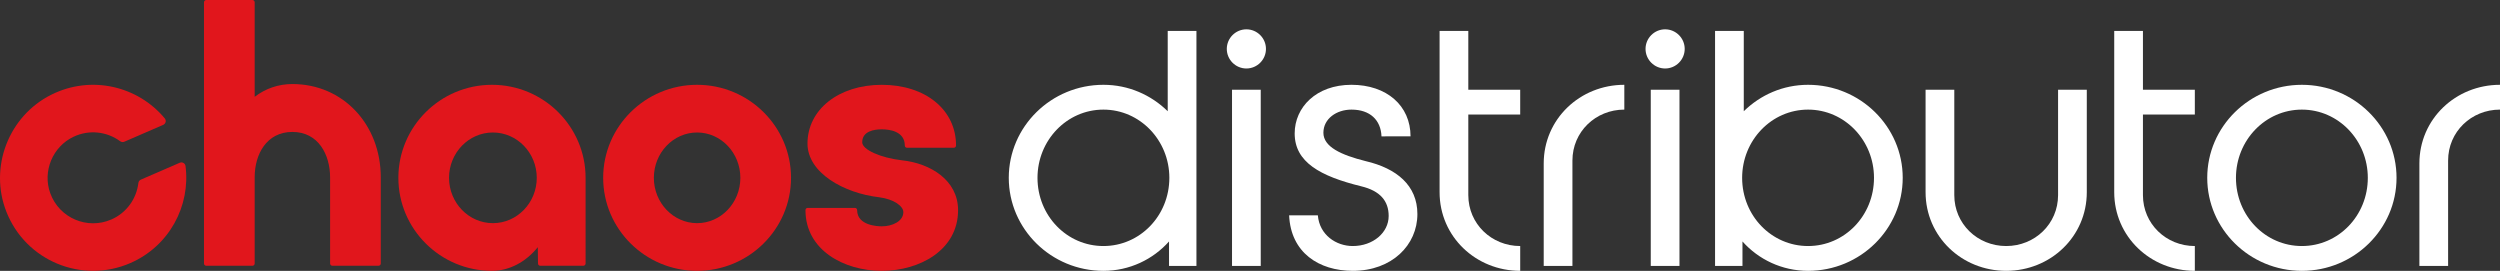
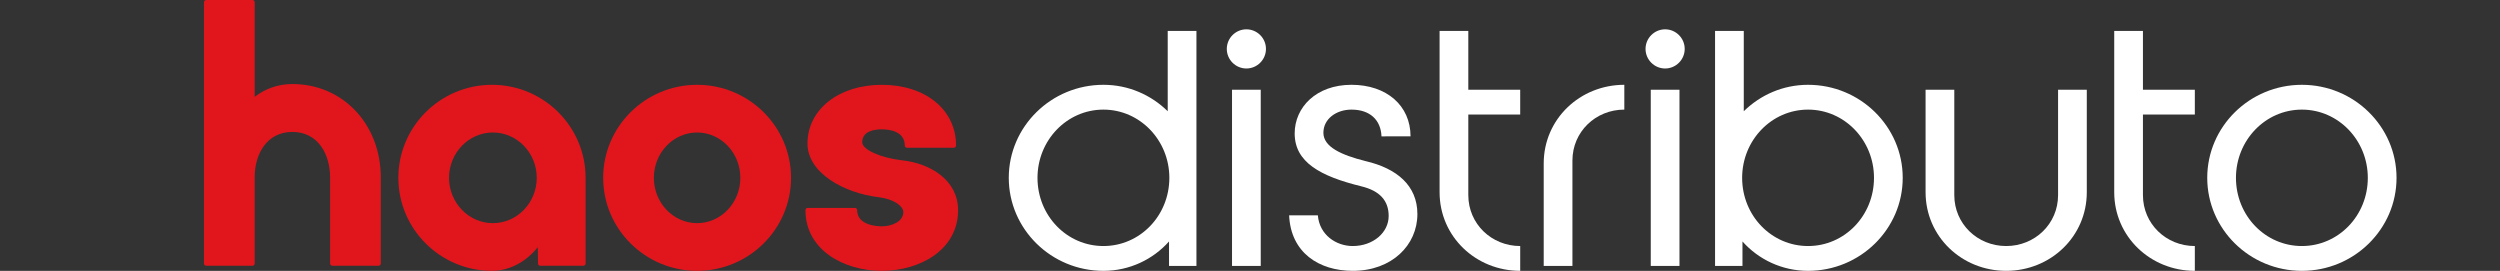
<svg xmlns="http://www.w3.org/2000/svg" version="1.1" id="Layer_1" x="0px" y="0px" width="470.349px" height="50.956px" viewBox="0 0 470.349 50.956" enable-background="new 0 0 470.349 50.956" xml:space="preserve">
  <rect x="0" y="0" width="470.349" height="50.956" fill="#333333" stroke="none" />
  <g>
    <g>
      <path fill="#FFFFFF" d="M207.597,15.955c4.728,0,8.965,1.904,12.097,4.974V5.824h5.403    v44.21h-5.158v-4.606c-3.009,3.377-7.43,5.527-12.342,5.527    c-9.824,0-17.807-7.86-17.807-17.5C189.79,23.815,197.772,15.955,207.597,15.955z     M207.597,46.289c6.877,0,12.404-5.711,12.404-12.833    c0-7.062-5.527-12.833-12.404-12.833s-12.403,5.772-12.403,12.833    C195.193,40.578,200.719,46.289,207.597,46.289z" />
      <path fill="#FFFFFF" d="M230.809,9.201c0-2.026,1.658-3.684,3.684-3.684    c2.026,0,3.684,1.657,3.684,3.684s-1.658,3.685-3.684,3.685    C232.466,12.886,230.809,11.227,230.809,9.201z M237.195,16.877v33.157h-5.403    V16.877H237.195z" />
      <path fill="#FFFFFF" d="M259.914,25.657c-0.123-3.07-2.149-5.035-5.649-5.035    c-2.825,0-5.281,1.719-5.281,4.359s3.316,4.175,7.983,5.342    c5.772,1.351,9.701,4.544,9.701,9.948c0,5.833-4.789,10.684-12.158,10.684    c-6.386,0-11.667-3.439-11.973-10.439h5.403c0.307,3.685,3.439,5.773,6.57,5.773    c3.807,0,6.754-2.518,6.754-5.65c0-2.824-1.596-4.728-5.158-5.588    c-7.737-1.903-12.526-4.543-12.526-9.947c0-4.912,4.053-9.15,10.684-9.15    c6.632,0,11.114,3.93,11.114,9.702H259.914z" />
      <path fill="#FFFFFF" d="M276.248,36.71c0,5.403,4.36,9.579,9.763,9.579v4.666    c-8.351,0-15.167-6.447-15.167-14.798V5.824h5.403v11.053h9.763v4.666h-9.763    V36.71z" />
      <path fill="#FFFFFF" d="M295.836,30.201v19.834h-5.403V30.753    c0-8.351,6.816-14.798,15.166-14.798v4.667    C300.196,20.622,295.836,24.797,295.836,30.201z" />
      <path fill="#FFFFFF" d="M309.591,9.201c0-2.026,1.658-3.684,3.684-3.684    s3.684,1.657,3.684,3.684s-1.658,3.685-3.684,3.685S309.591,11.227,309.591,9.201z     M315.977,16.877v33.157h-5.403V16.877H315.977z" />
      <path fill="#FFFFFF" d="M357.977,33.456c0,9.64-7.982,17.5-17.807,17.5    c-4.912,0-9.333-2.149-12.342-5.527v4.606h-5.158V5.824h5.403v15.105    c3.131-3.069,7.368-4.974,12.097-4.974    C349.995,15.955,357.977,23.815,357.977,33.456z M352.573,33.456    c0-7.062-5.526-12.833-12.403-12.833s-12.404,5.772-12.404,12.833    c0,7.122,5.527,12.833,12.404,12.833S352.573,40.578,352.573,33.456z" />
      <path fill="#FFFFFF" d="M367.68,36.71c0,5.403,4.359,9.579,9.763,9.579    s9.763-4.176,9.763-9.579V16.877h5.403v19.28c0,8.351-6.816,14.798-15.166,14.798    c-8.351,0-15.166-6.447-15.166-14.798V16.877h5.403V36.71z" />
      <path fill="#FFFFFF" d="M403.172,36.71c0,5.403,4.359,9.579,9.763,9.579v4.666    c-8.351,0-15.166-6.447-15.166-14.798V5.824h5.403v11.053h9.763v4.666h-9.763V36.71z    " />
      <path fill="#FFFFFF" d="M450.883,33.456c0,9.64-7.983,17.5-17.807,17.5    s-17.807-7.86-17.807-17.5c0-9.641,7.982-17.5,17.807-17.5    S450.883,23.815,450.883,33.456z M445.479,33.456c0-7.062-5.527-12.833-12.404-12.833    c-6.877,0-12.403,5.772-12.403,12.833c0,7.122,5.526,12.833,12.403,12.833    C439.953,46.289,445.479,40.578,445.479,33.456z" />
-       <path fill="#FFFFFF" d="M460.586,30.201v19.834h-5.403V30.753    c0-8.351,6.816-14.798,15.166-14.798v4.667    C464.946,20.622,460.586,24.797,460.586,30.201z" />
    </g>
    <g>
      <path fill="#E1161C" d="M169.741,30.166c-4.078-0.462-7.525-2.018-7.525-3.394    c0-2.125,2.303-2.441,3.679-2.441c1.301,0,4.331,0.296,4.331,3.036    c0,0.236,0.173,0.426,0.385,0.426h8.873c0.213,0,0.385-0.191,0.385-0.426    c0-6.719-5.746-11.411-13.972-11.411c-8.097,0-13.975,4.65-13.975,11.054    c0,5.541,6.917,9.336,13.426,10.094c2.883,0.36,4.608,1.709,4.608,2.8    c0,1.739-2.092,2.677-4.059,2.677c-0.775,0-4.634-0.147-4.634-3.035    c0-0.237-0.173-0.428-0.386-0.428h-8.95c-0.213,0-0.385,0.191-0.385,0.428    c0,7.491,7.223,11.41,14.355,11.41s14.355-3.919,14.355-11.41    C180.25,33.844,174.971,30.727,169.741,30.166" />
      <path fill="#E1161C" d="M55.01,15.812c-2.601,0-5.037,0.827-7.095,2.4V0.428    C47.915,0.191,47.724,0,47.486,0h-8.678c-0.236,0-0.429,0.191-0.429,0.428v49.144    C38.379,49.809,38.572,50,38.808,50h8.678c0.238,0,0.429-0.191,0.429-0.428V33.325    c0-4.232,2.193-8.504,7.095-8.504s7.095,4.301,7.095,8.565v16.186    C62.105,49.809,62.296,50,62.534,50h8.679c0.235,0,0.427-0.191,0.427-0.428V33.386    C71.64,23.366,64.491,15.812,55.01,15.812" />
      <path fill="#E1161C" d="M100.986,33.455c0,4.703-3.702,8.529-8.252,8.529    c-4.549,0-8.252-3.826-8.252-8.529s3.702-8.529,8.252-8.529    C97.284,24.926,100.986,28.753,100.986,33.455 M92.56,15.955    c-9.709,0-17.611,7.851-17.611,17.501c0,9.649,7.902,17.499,17.611,17.499    c3.222,0,6.367-1.643,8.621-4.452l0.037,3.076    c0.003,0.234,0.194,0.422,0.427,0.422h8.102c0.235,0,0.426-0.192,0.426-0.426    V33.455C110.173,23.805,102.274,15.955,92.56,15.955" />
      <path fill="#E1161C" d="M139.29,33.455c0,4.703-3.651,8.529-8.137,8.529    c-4.486,0-8.136-3.826-8.136-8.529s3.649-8.529,8.136-8.529    C135.639,24.926,139.29,28.753,139.29,33.455 M131.153,15.955    c-9.743,0-17.672,7.851-17.672,17.501c0,9.649,7.929,17.499,17.672,17.499    s17.672-7.851,17.672-17.499C148.825,23.805,140.896,15.955,131.153,15.955" />
-       <path fill="#E1161C" d="M20.936,41.298c-4.507,1.956-9.775-0.259-11.478-4.941    c-1.494-4.114,0.442-8.779,4.408-10.641c2.963-1.391,6.291-0.943,8.734,0.851    c0.23,0.168,0.527,0.214,0.788,0.098l7.323-3.177    c0.475-0.205,0.623-0.812,0.295-1.208C25.955,16.202,17.171,14.059,9.645,17.822    C1.618,21.837-2.08,31.45,1.184,39.796    c3.636,9.301,14.238,13.646,23.325,9.703    c7.32-3.176,11.365-10.742,10.395-18.268c-0.065-0.512-0.61-0.817-1.086-0.611    l-7.323,3.179c-0.261,0.114-0.432,0.36-0.463,0.643    C25.686,37.368,23.838,40.038,20.936,41.298" />
    </g>
  </g>
</svg>